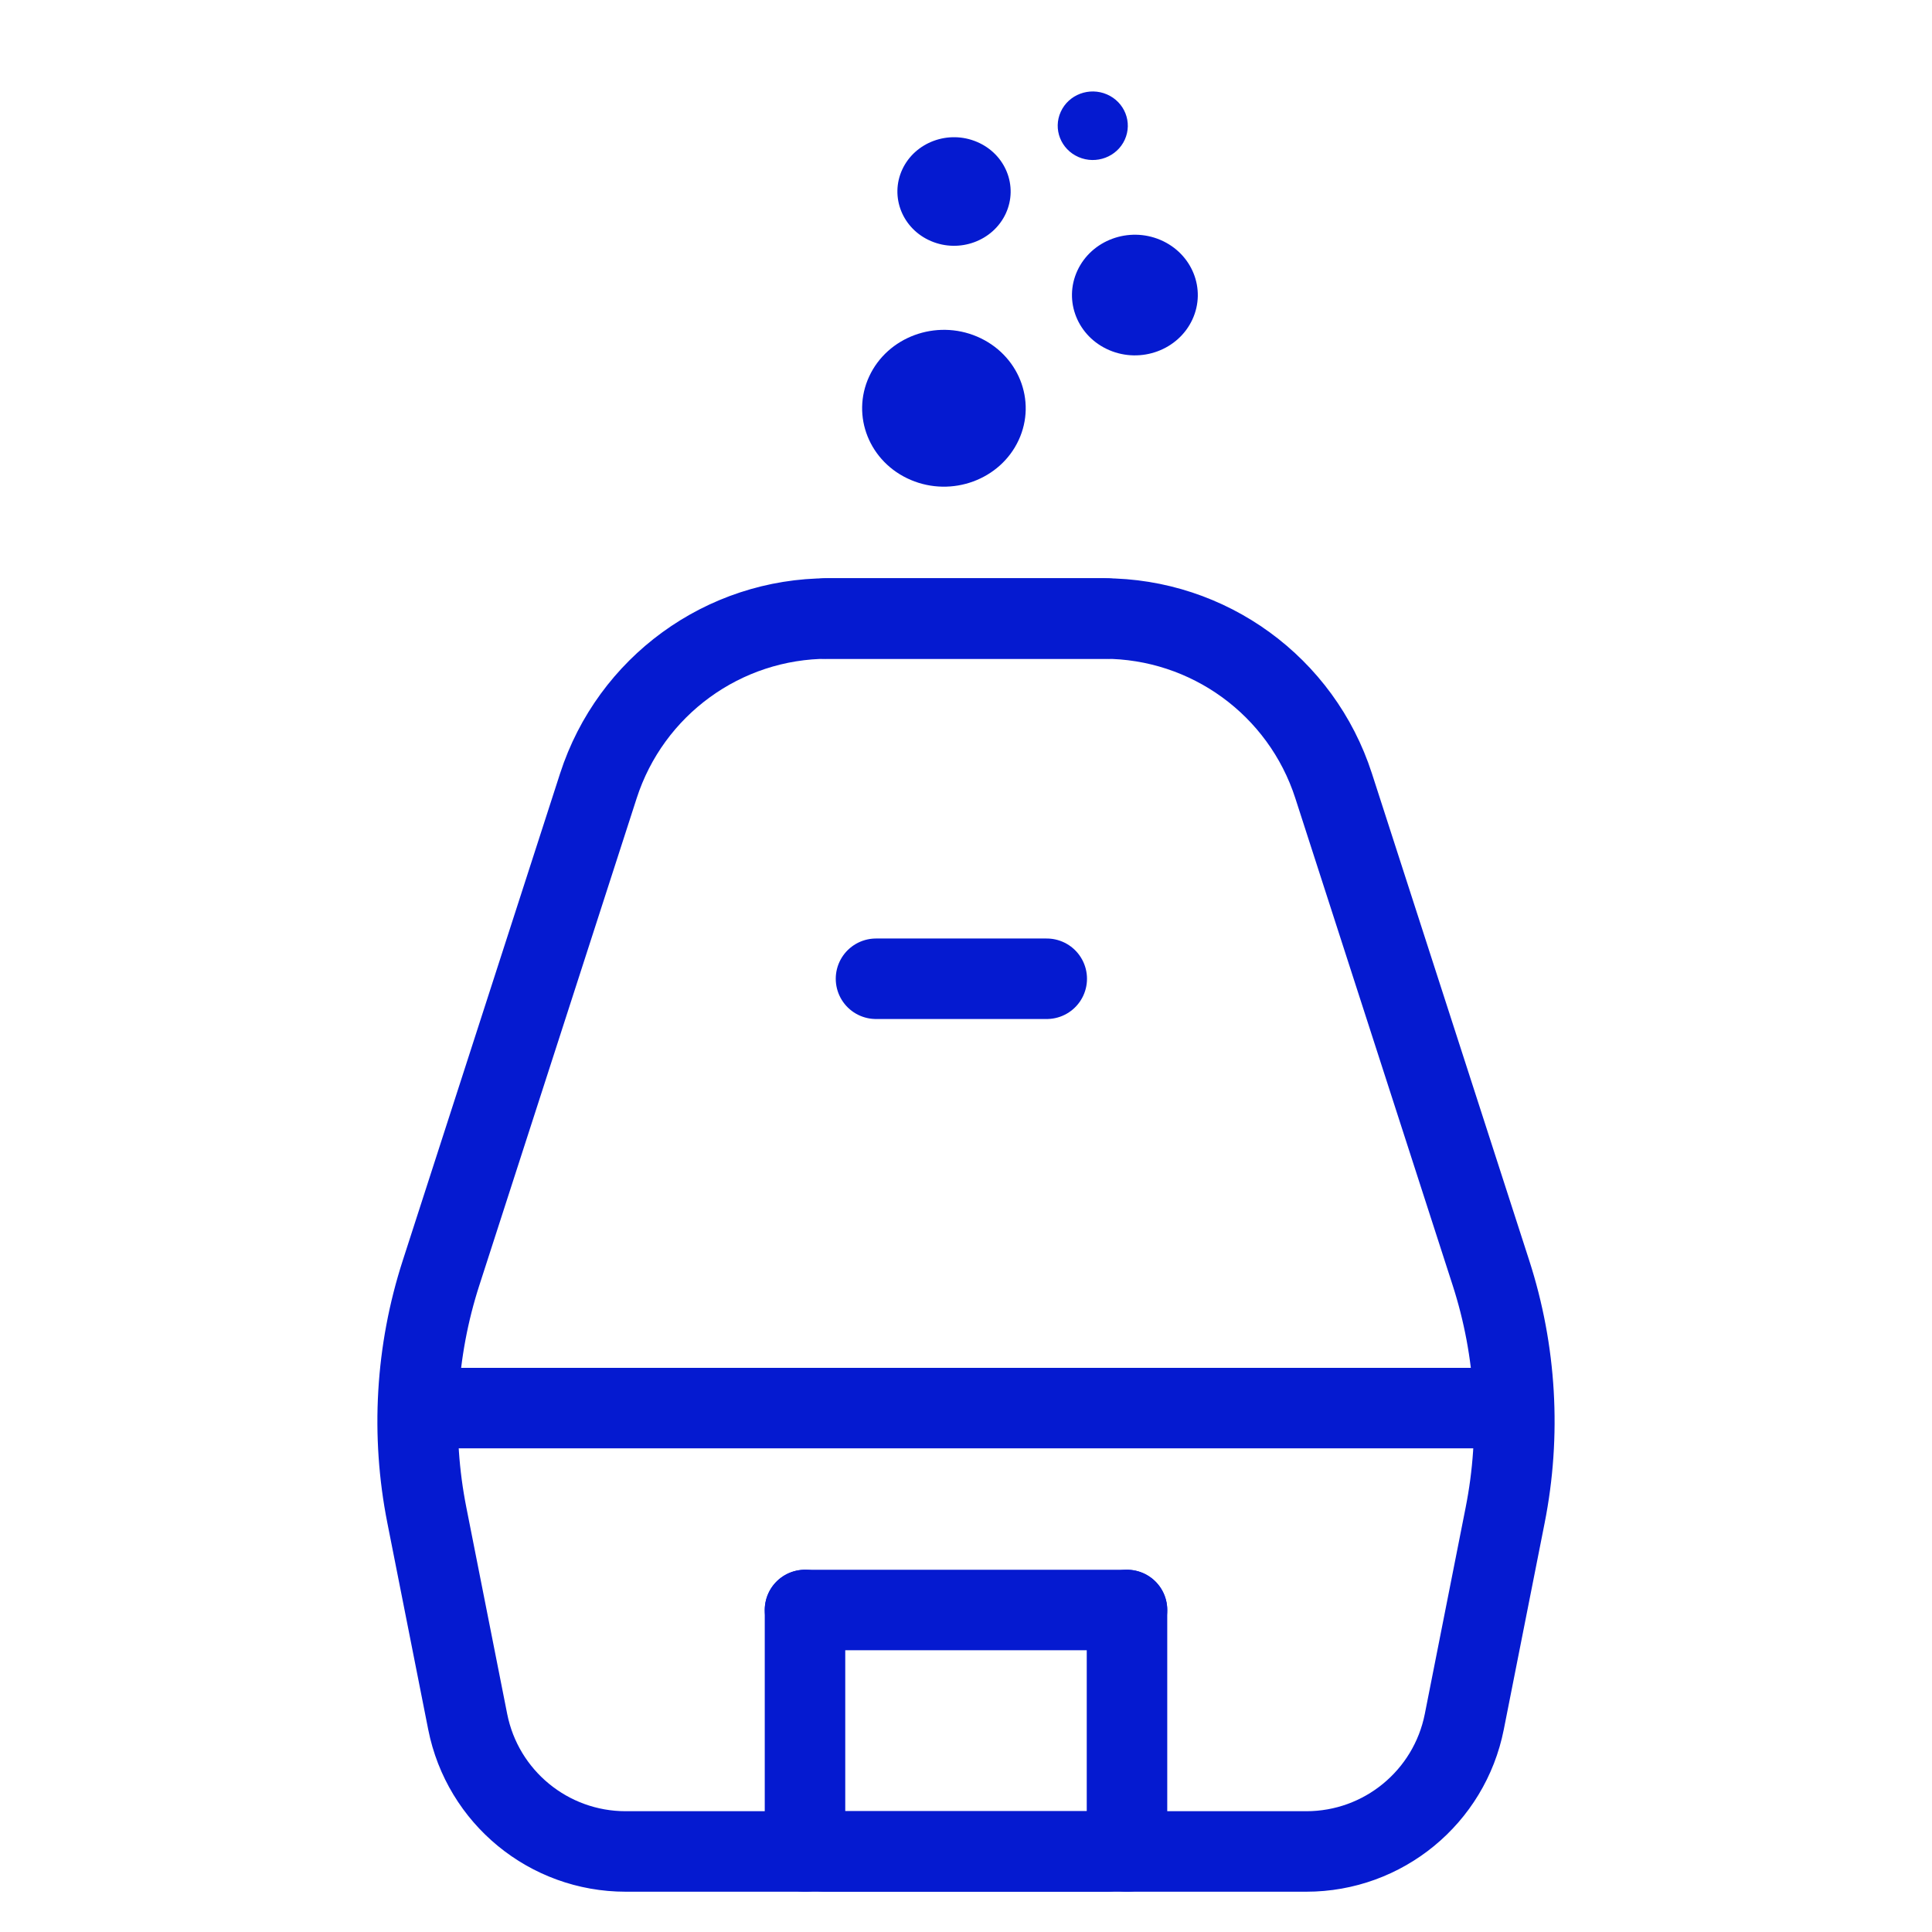
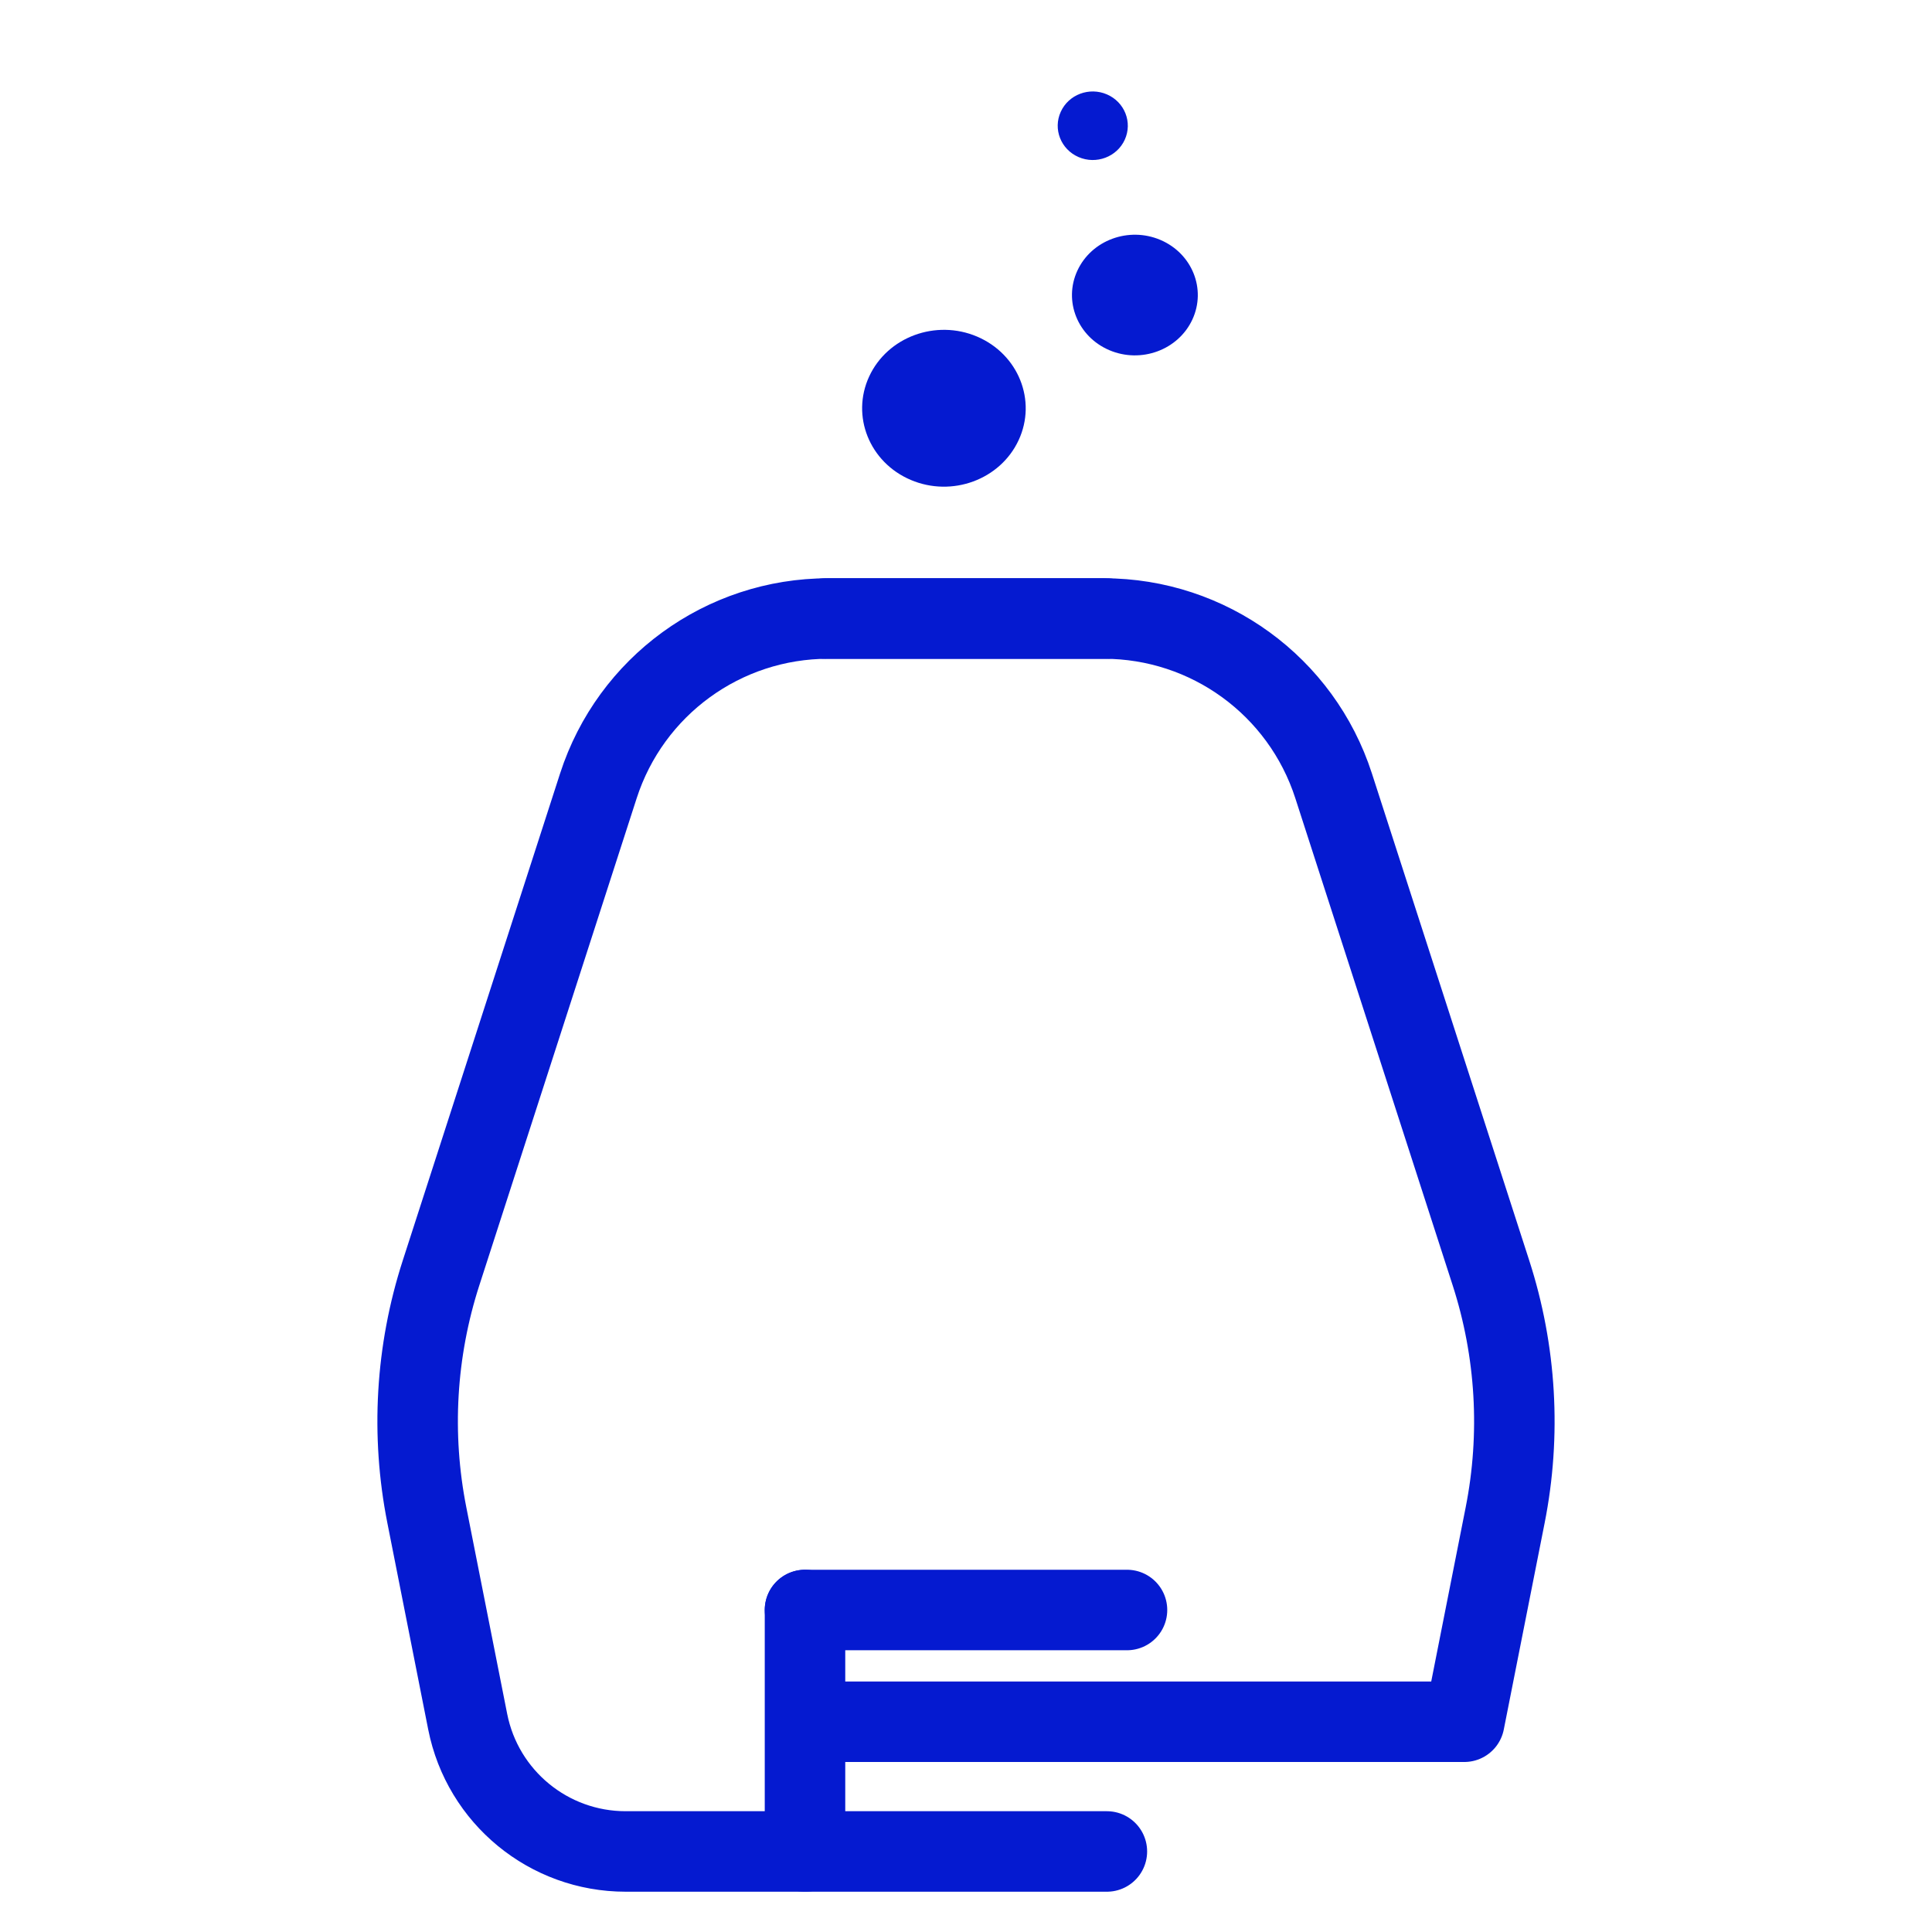
<svg xmlns="http://www.w3.org/2000/svg" width="48" height="48" viewBox="0 0 48 48" fill="none">
  <path d="M27.5 15.367H20.577C17.974 15.367 15.668 17.046 14.867 19.523L10.957 31.627C10.329 33.57 10.208 35.642 10.605 37.645L11.62 42.776C11.991 44.649 13.634 45.999 15.544 45.999H27.5" stroke="#051AD0" stroke-width="2" stroke-linecap="round" stroke-linejoin="round" />
-   <path d="M20.5 15.367H27.423C30.026 15.367 32.333 17.046 33.133 19.523L37.043 31.627C37.67 33.57 37.792 35.642 37.395 37.645L36.38 42.776C36.009 44.649 34.366 45.999 32.456 45.999H20.5" stroke="#051AD0" stroke-width="2" stroke-linecap="round" stroke-linejoin="round" />
-   <path d="M21.764 24.317H26.006" stroke="#051AD0" stroke-width="2" stroke-linecap="round" stroke-linejoin="round" />
+   <path d="M20.5 15.367H27.423C30.026 15.367 32.333 17.046 33.133 19.523L37.043 31.627C37.67 33.57 37.792 35.642 37.395 37.645L36.38 42.776H20.5" stroke="#051AD0" stroke-width="2" stroke-linecap="round" stroke-linejoin="round" />
  <path d="M20 40L28 40" stroke="#051AD0" stroke-width="2" stroke-linecap="round" stroke-linejoin="round" />
-   <path d="M28 40L28 46" stroke="#051AD0" stroke-width="2" stroke-linecap="round" stroke-linejoin="round" />
  <path d="M20 40L20 46" stroke="#051AD0" stroke-width="2" stroke-linecap="round" stroke-linejoin="round" />
  <path d="M25.308 10.935C25.764 9.952 25.302 8.801 24.277 8.363C23.252 7.926 22.051 8.369 21.595 9.352C21.139 10.335 21.601 11.486 22.626 11.923C23.651 12.36 24.852 11.918 25.308 10.935Z" fill="#051AD0" />
-   <path d="M10.539 34.984H36.924" stroke="#051AD0" stroke-width="2" stroke-linecap="round" stroke-linejoin="round" />
-   <path d="M24.988 5.306C25.303 4.625 24.984 3.828 24.274 3.526C23.564 3.223 22.733 3.53 22.417 4.21C22.102 4.891 22.421 5.688 23.131 5.99C23.841 6.293 24.672 5.986 24.988 5.306Z" fill="#051AD0" />
  <path d="M29.624 7.939C29.975 7.183 29.619 6.298 28.831 5.961C28.042 5.625 27.119 5.966 26.768 6.722C26.417 7.478 26.772 8.363 27.561 8.7C28.35 9.036 29.273 8.695 29.624 7.939Z" fill="#051AD0" />
  <path d="M27.945 3.47C28.14 3.04 27.943 2.537 27.503 2.346C27.064 2.155 26.549 2.348 26.354 2.778C26.158 3.207 26.356 3.711 26.796 3.902C27.235 4.093 27.75 3.899 27.945 3.47Z" fill="#051AD0" />
</svg>